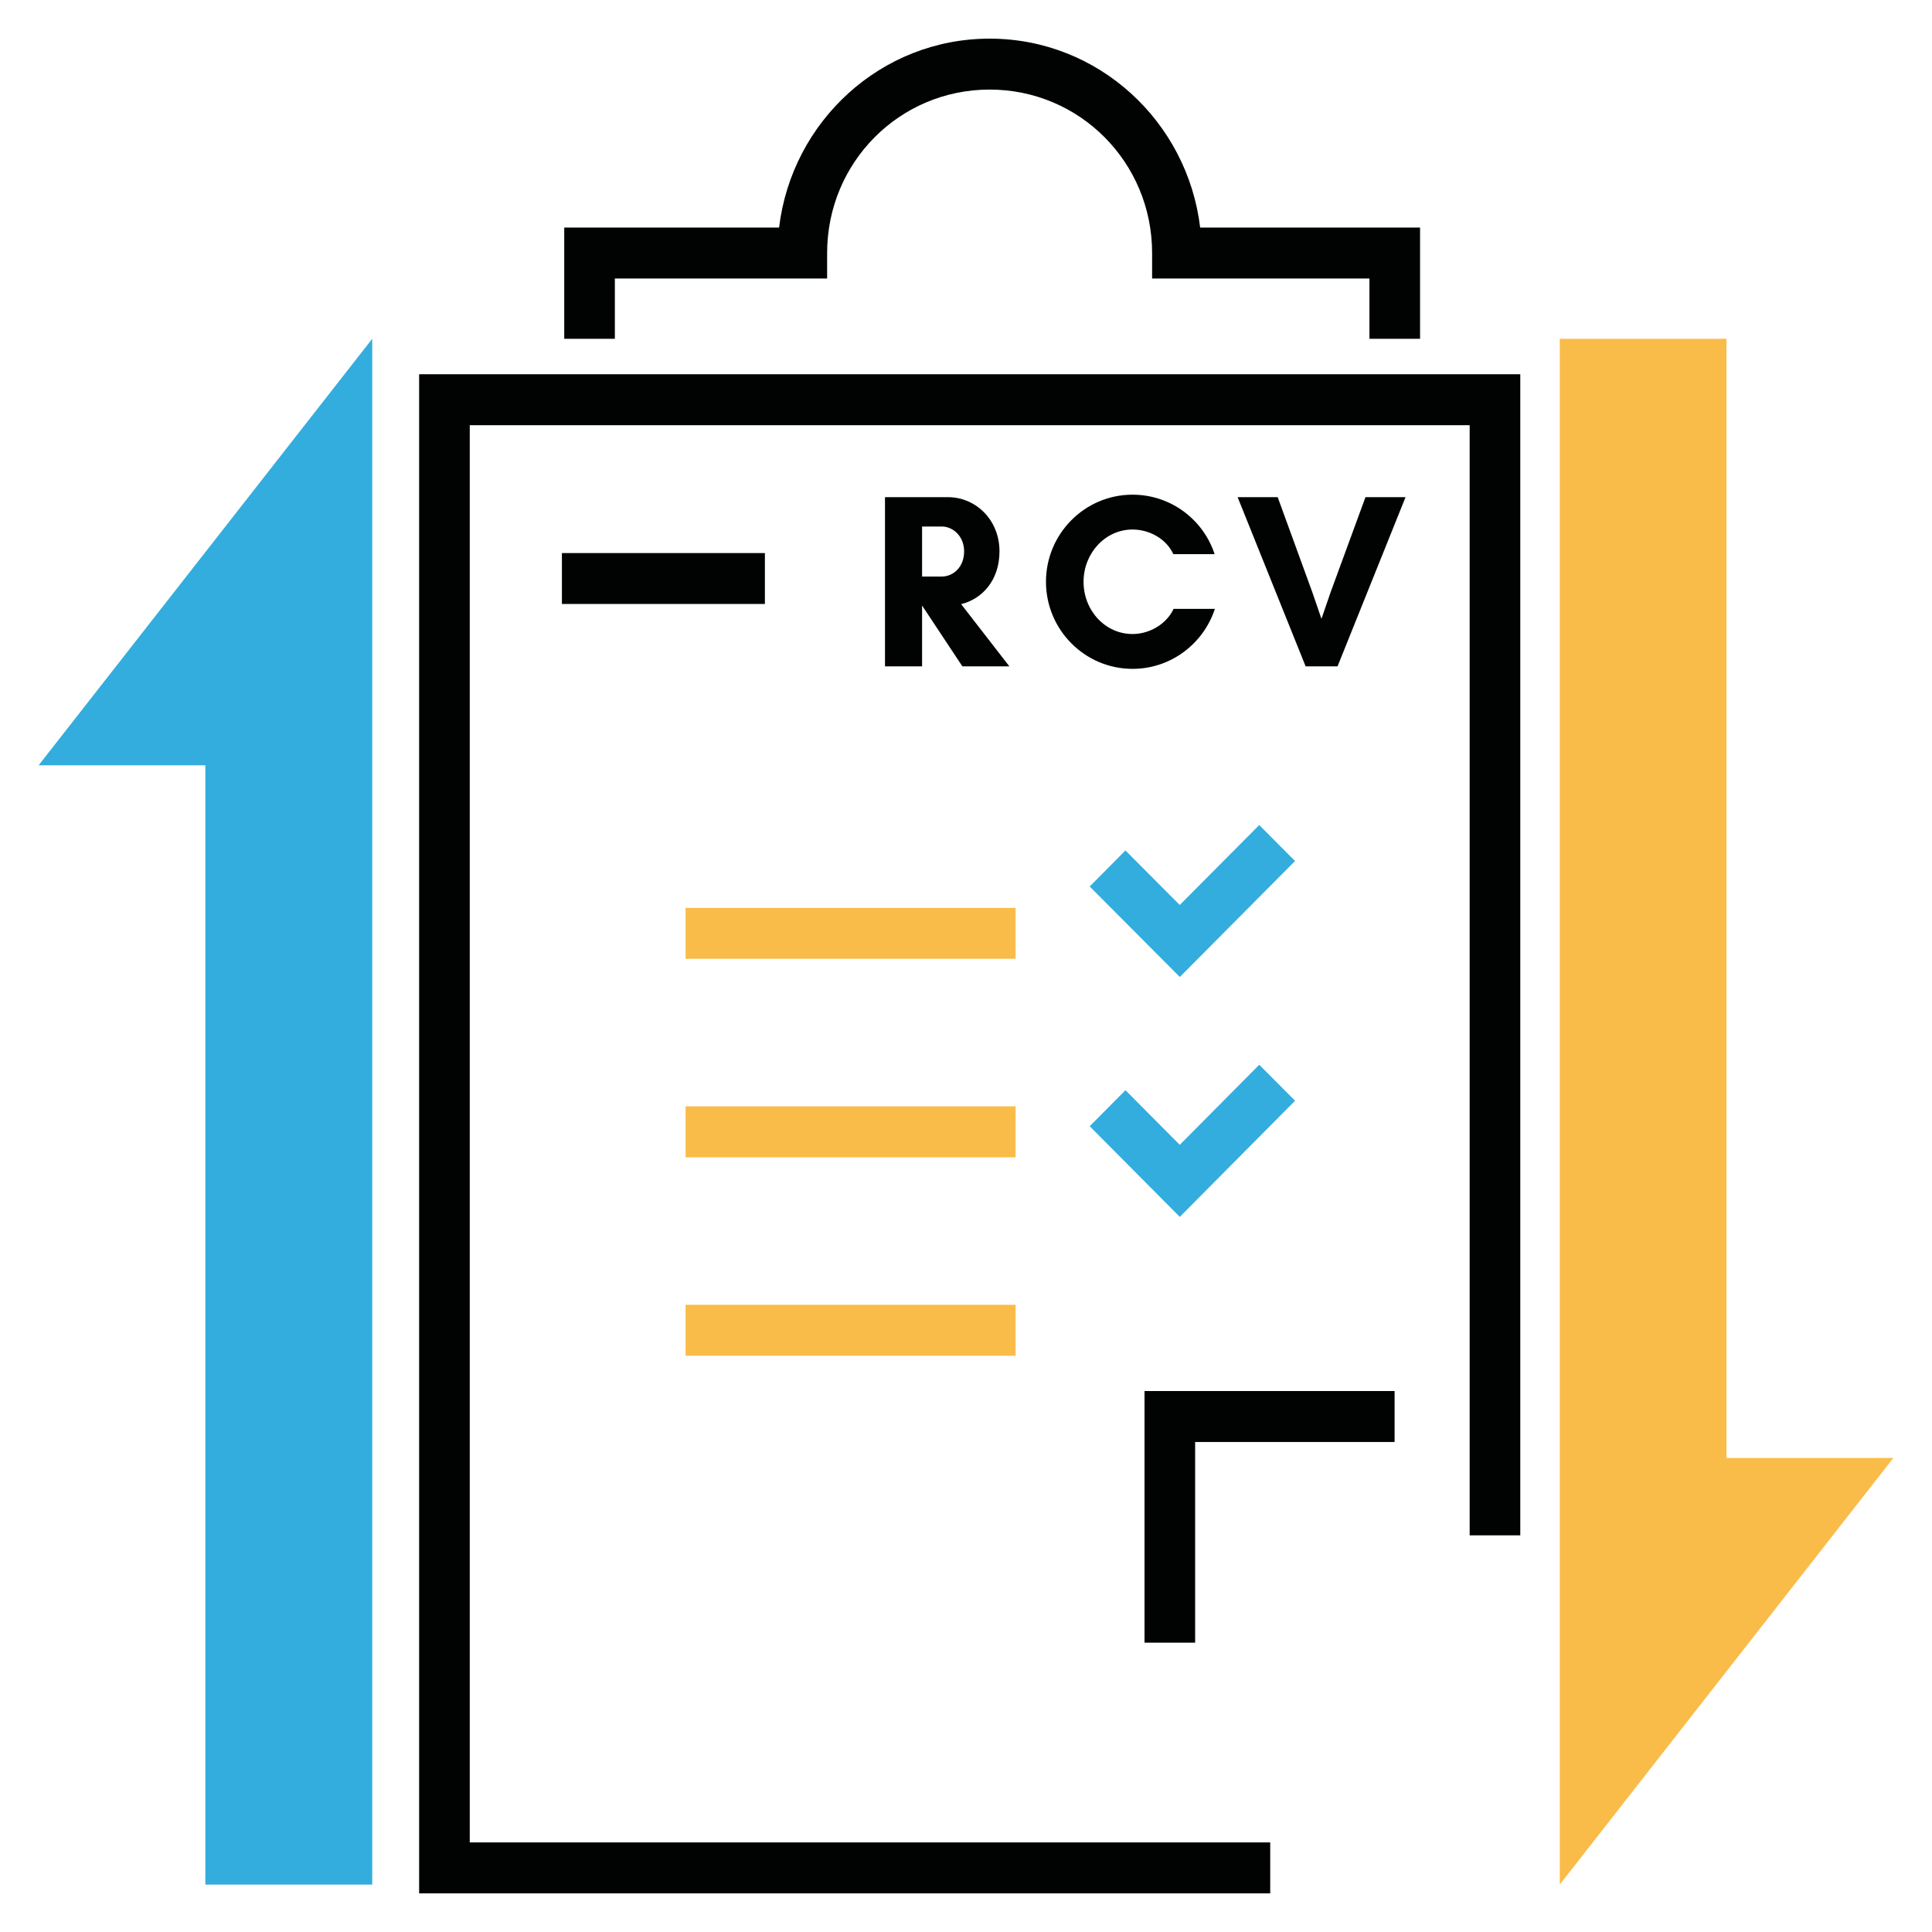
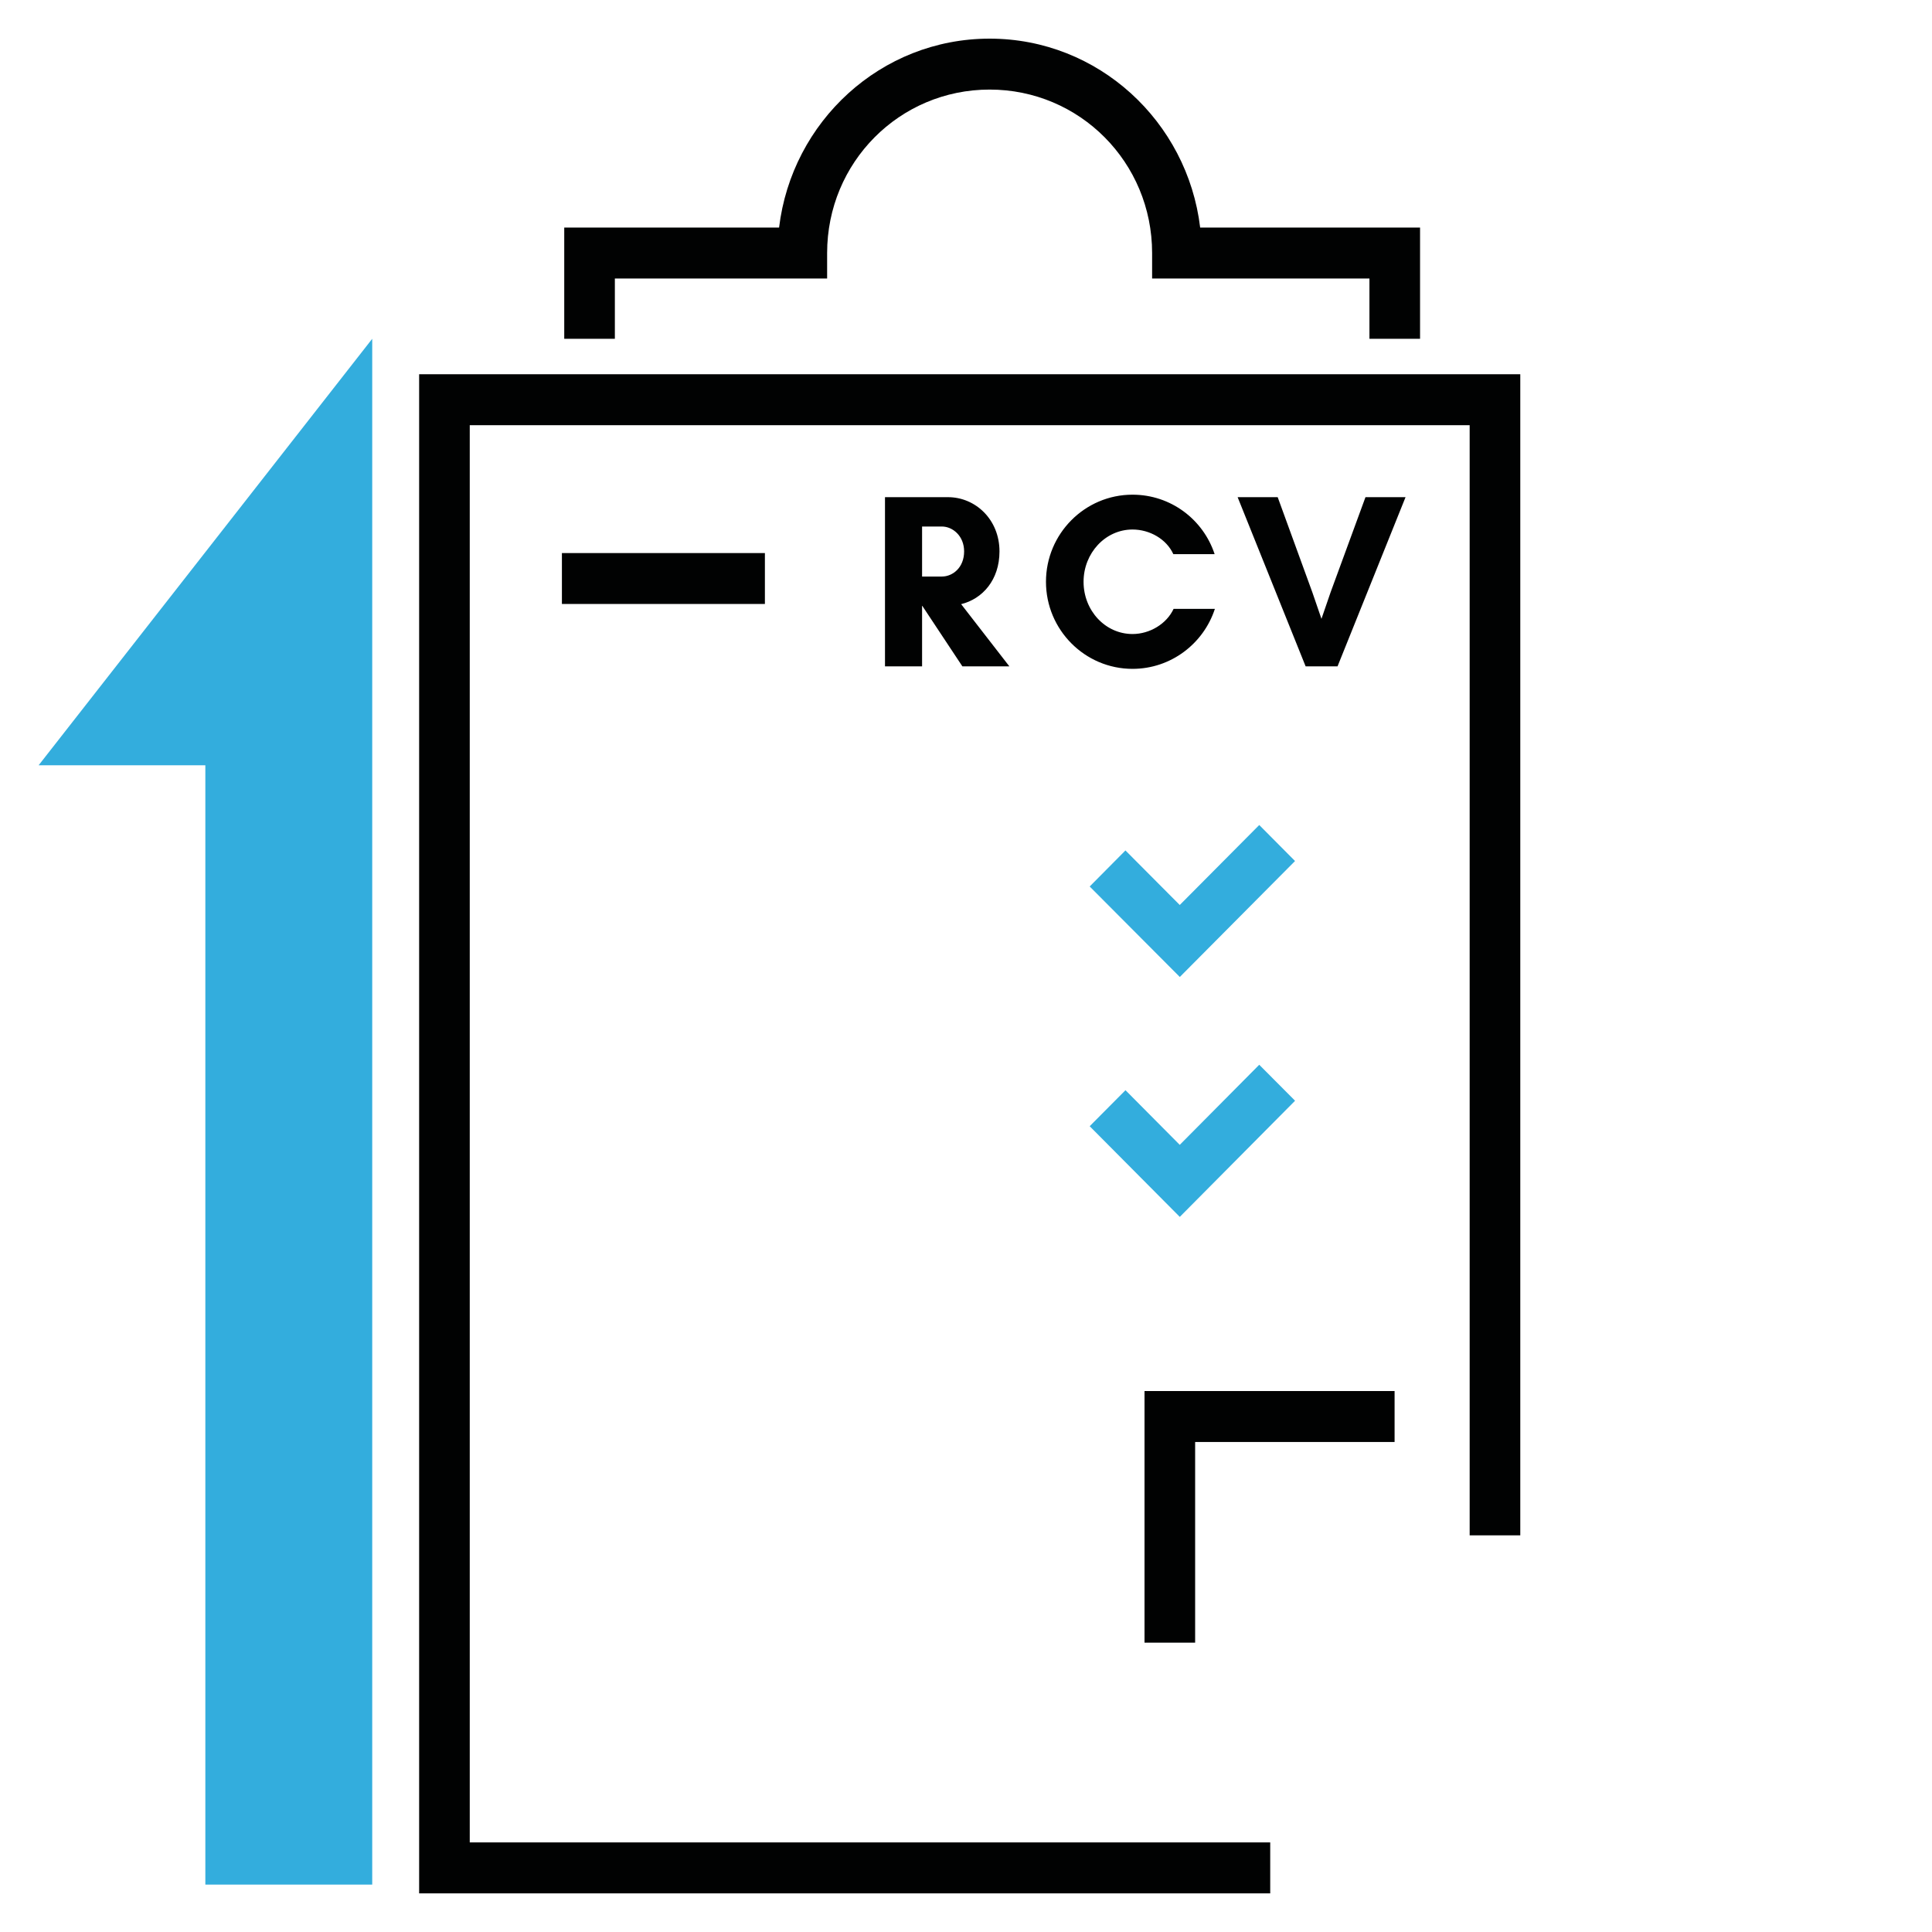
<svg xmlns="http://www.w3.org/2000/svg" version="1.1" width="1024" height="1024" viewBox="0 0 1024 1024">
  <path fill="#010202" d="M524.518 20.48c-57.649 0-104.855 43.927-111.59 100.146h-113.869v58.94h26.829v-31.939h112.506v-13.503c0-48.053 38.366-86.649 86.125-86.649s86.125 38.596 86.125 86.649v13.503h115.187v31.939h26.829v-58.94h-116.544c-6.735-56.219-53.948-100.146-111.597-100.146zM222.15 198.362v805.158h451.091v-26.994h-424.262v-751.163h529.971v588.401h26.829v-615.401zM600.262 262.19c-25.297 0-45.875 20.705-45.875 46.158s20.578 46.158 45.875 46.158c20.316 0 37.619-13.322 43.648-31.785h-21.888c-3.67 7.913-12.585 13.323-21.76 13.323-14.418 0-25.952-12.398-25.952-27.696 0-15.166 11.534-27.696 25.952-27.696 9.044 0 17.956 5.008 21.626 13.053h21.888c-6.029-18.331-23.197-31.514-43.514-31.514zM469.062 263.51v89.675h19.661v-32.049h0.128l21.235 32.049h24.902l-25.562-32.97c11.272-2.769 20.32-12.794 20.32-27.96 0-17.012-12.846-28.746-27.264-28.746h-18.611zM655.968 263.51l36.045 89.675h16.909l36.045-89.675h-21.235l-18.477 50.375-4.851 14.109-4.851-14.109-18.349-50.375zM488.723 279.067h10.483c5.767 0 11.795 5.011 11.795 13.188 0 8.572-6.028 13.323-11.795 13.323h-10.483zM297.824 293.125v26.994h107.59v-26.994zM606.618 737.276v133.36h26.829v-106.36h105.715v-27z" />
-   <path fill="#fabc48" d="M826.707 179.566v819.312l176.813-226.126h-88.448v-593.185zM363.36 481.187v27h174.931v-27zM363.36 586.382v26.994h174.931v-26.994zM363.36 691.569v26.994h174.931v-26.994z" />
  <path fill="#33addd" d="M197.286 179.566l-176.806 226.036h88.358v593.276h88.448zM667.424 437.277l-42.131 42.391-28.787-28.913-18.95 19.106 47.77 47.961 61.069-61.458zM667.424 564.339l-42.131 42.449-28.768-28.964-18.97 19.086 47.757 48.064 61.101-61.561z" />
</svg>